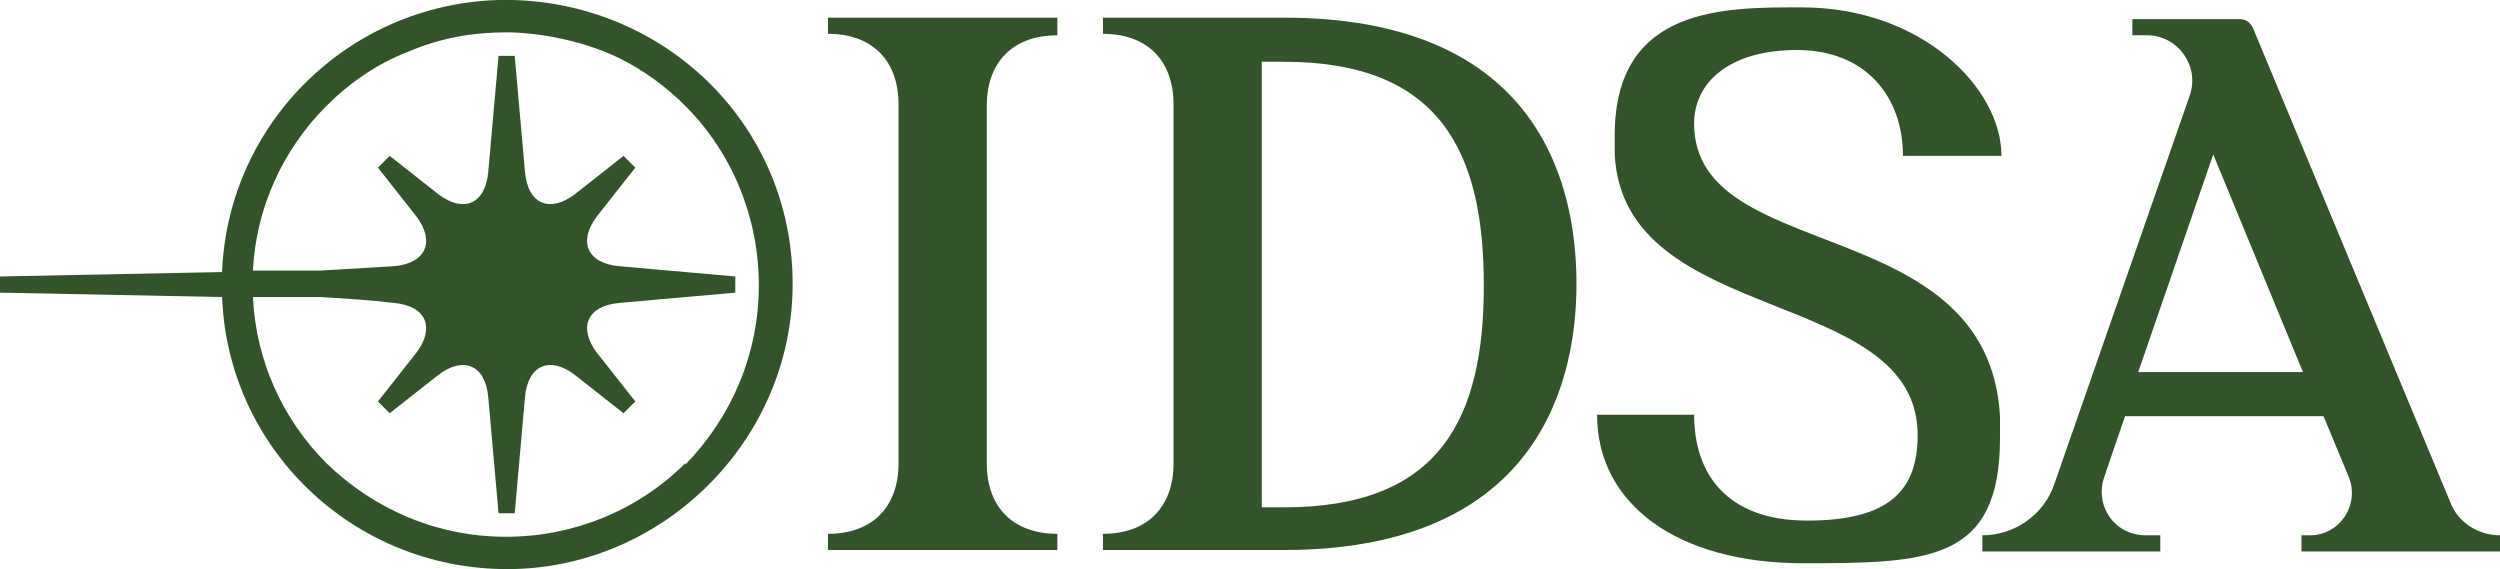
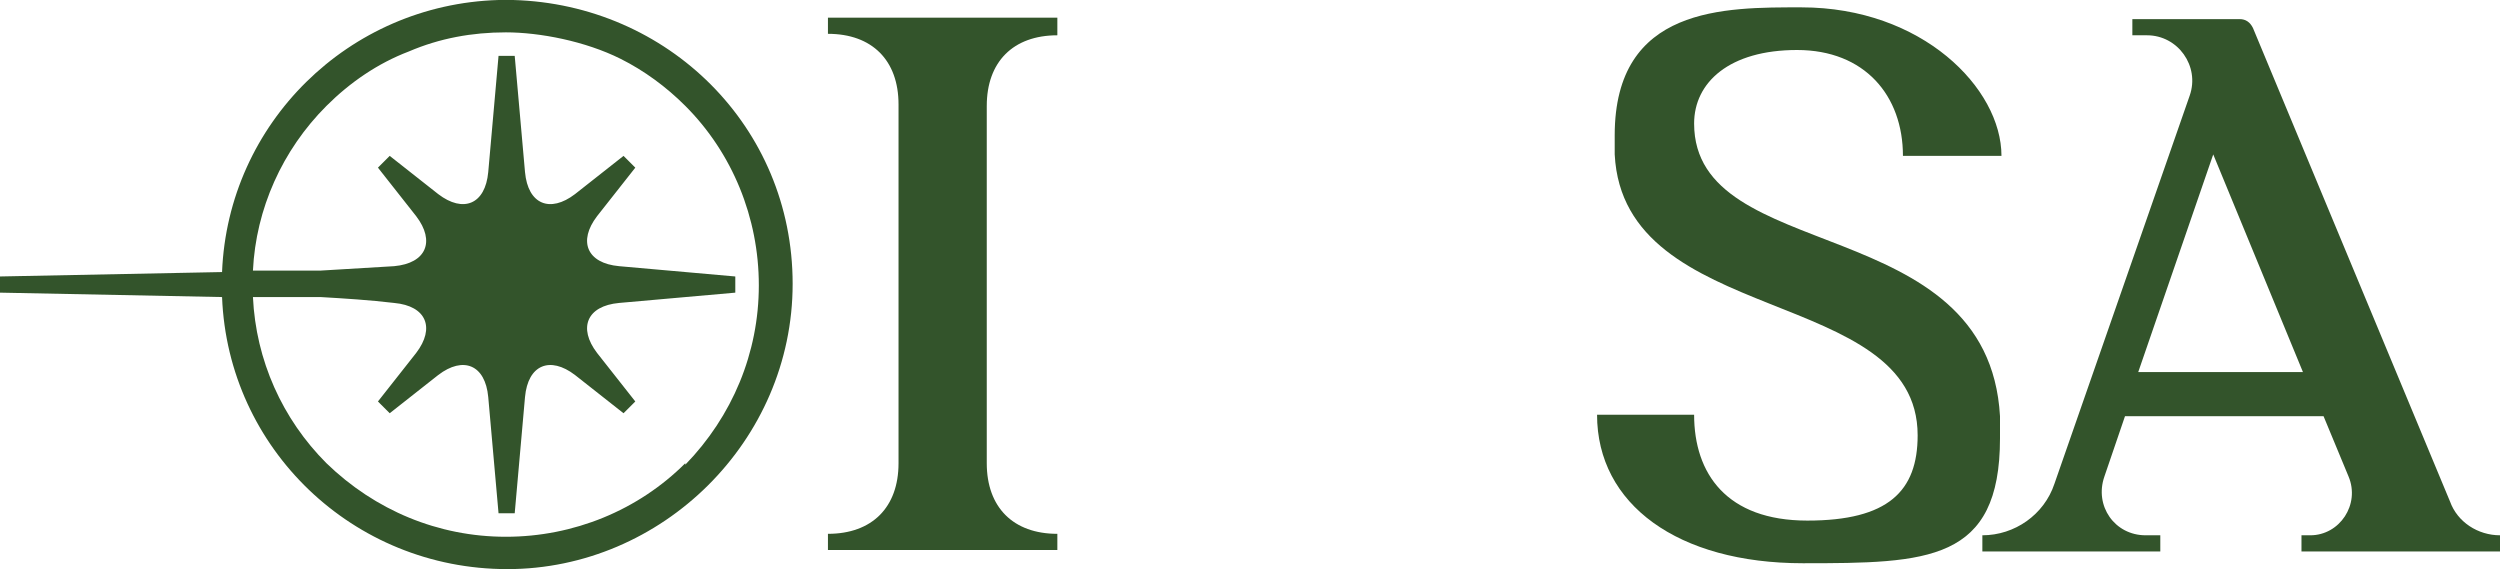
<svg xmlns="http://www.w3.org/2000/svg" id="Layer_1" version="1.1" viewBox="0 0 170 38.7">
  <defs>
    <style>
      .st0 {
        fill: #33542b;
      }
    </style>
  </defs>
  <path class="st0" d="M71.9,2.3v-1.1h-15.6v1.1c3,0,4.8,1.8,4.8,4.8v24.4c0,3-1.8,4.8-4.8,4.8v1.1h15.6v-1.1c-3,0-4.8-1.8-4.8-4.8V7.2c0-3,1.8-4.8,4.8-4.8h0Z" />
-   <path class="st0" d="M87.3,1.2h-12.3v1.1c3,0,4.8,1.8,4.8,4.8v24.4c0,3-1.8,4.8-4.8,4.8v1.1h12.3c16.5,0,19.9-10.4,19.9-18.1S103.9,1.2,87.3,1.2h0ZM87.3,34.5h-1.5V4.2h1.5c10.6,0,13.6,6.1,13.6,15.2s-3,15.1-13.6,15.1Z" />
  <path class="st0" d="M166.6,34.1L153.2,1.9c-.2-.4-.5-.6-.9-.6h-7.3v1.1h1c2.1,0,3.6,2.1,2.9,4.1l-9.2,26.4c-.7,2.1-2.7,3.5-4.9,3.5v1.1h12.1v-1.1h-1c-2.1,0-3.5-2-2.8-4l1.4-4.1h13.5l1.7,4.1c.8,1.9-.6,4-2.6,4h-.6v1.1h13.5v-1.1c-1.5,0-2.9-.9-3.4-2.3h0ZM145.4,25.3l5.1-14.8,6.1,14.8h-11.3,0Z" />
  <path class="st0" d="M34.9,0h-1C23.7.3,15.5,8.4,15.1,18.5l-15.1.3v1.1l15.1.3c.4,10.3,8.9,18.5,19.4,18.5s19.4-8.7,19.4-19.4S45.4.3,34.9,0ZM46.6,31.5c-3.2,3.2-7.6,5-12.2,5s-8.9-1.8-12.2-5c-3-3-4.8-7-5-11.3h4.6c1.7.1,3.3.2,5,.4h0c2.2.2,2.8,1.7,1.5,3.4l-2.6,3.3.8.8,3.3-2.6c1.7-1.3,3.2-.7,3.4,1.5l.7,7.9h1.1l.7-7.9c.2-2.2,1.7-2.8,3.4-1.5l3.3,2.6.8-.8-2.6-3.3c-1.3-1.7-.7-3.2,1.5-3.4l7.9-.7v-1.1l-7.9-.7c-2.2-.2-2.8-1.7-1.5-3.4l2.6-3.3-.8-.8-3.3,2.6c-1.7,1.3-3.2.7-3.4-1.5l-.7-7.9h-1.1l-.7,7.9c-.2,2.2-1.7,2.8-3.4,1.5l-3.3-2.6-.8.8,2.6,3.3c1.3,1.7.7,3.2-1.5,3.4-1.7.1-3.3.2-5,.3h-4.6c.2-4.2,2-8.2,5-11.2,1.6-1.6,3.5-2.9,5.6-3.7,2.1-.9,4.3-1.3,6.6-1.3s5.4.6,7.8,1.8c1.6.8,3.1,1.9,4.4,3.2,3.2,3.2,5,7.6,5,12.2s-1.8,8.9-5,12.2h0Z" />
  <path class="st0" d="M136,10.6h-6.6c0-4.1-2.6-7.2-7.2-7.2s-7,2.2-7,5c0,9.7,20,5.9,20.8,19.9v1.5c0,8.4-4.9,8.5-13.4,8.5s-14-4-14-10.1h6.6c0,4,2.2,7.2,7.7,7.2s7.5-2,7.5-5.8c0-10.2-20-7.3-20.6-19.1v-1.3c0-8.8,7.5-8.7,12.7-8.7,8.2,0,13.6,5.5,13.6,10.1h-.1,0Z" />
</svg>